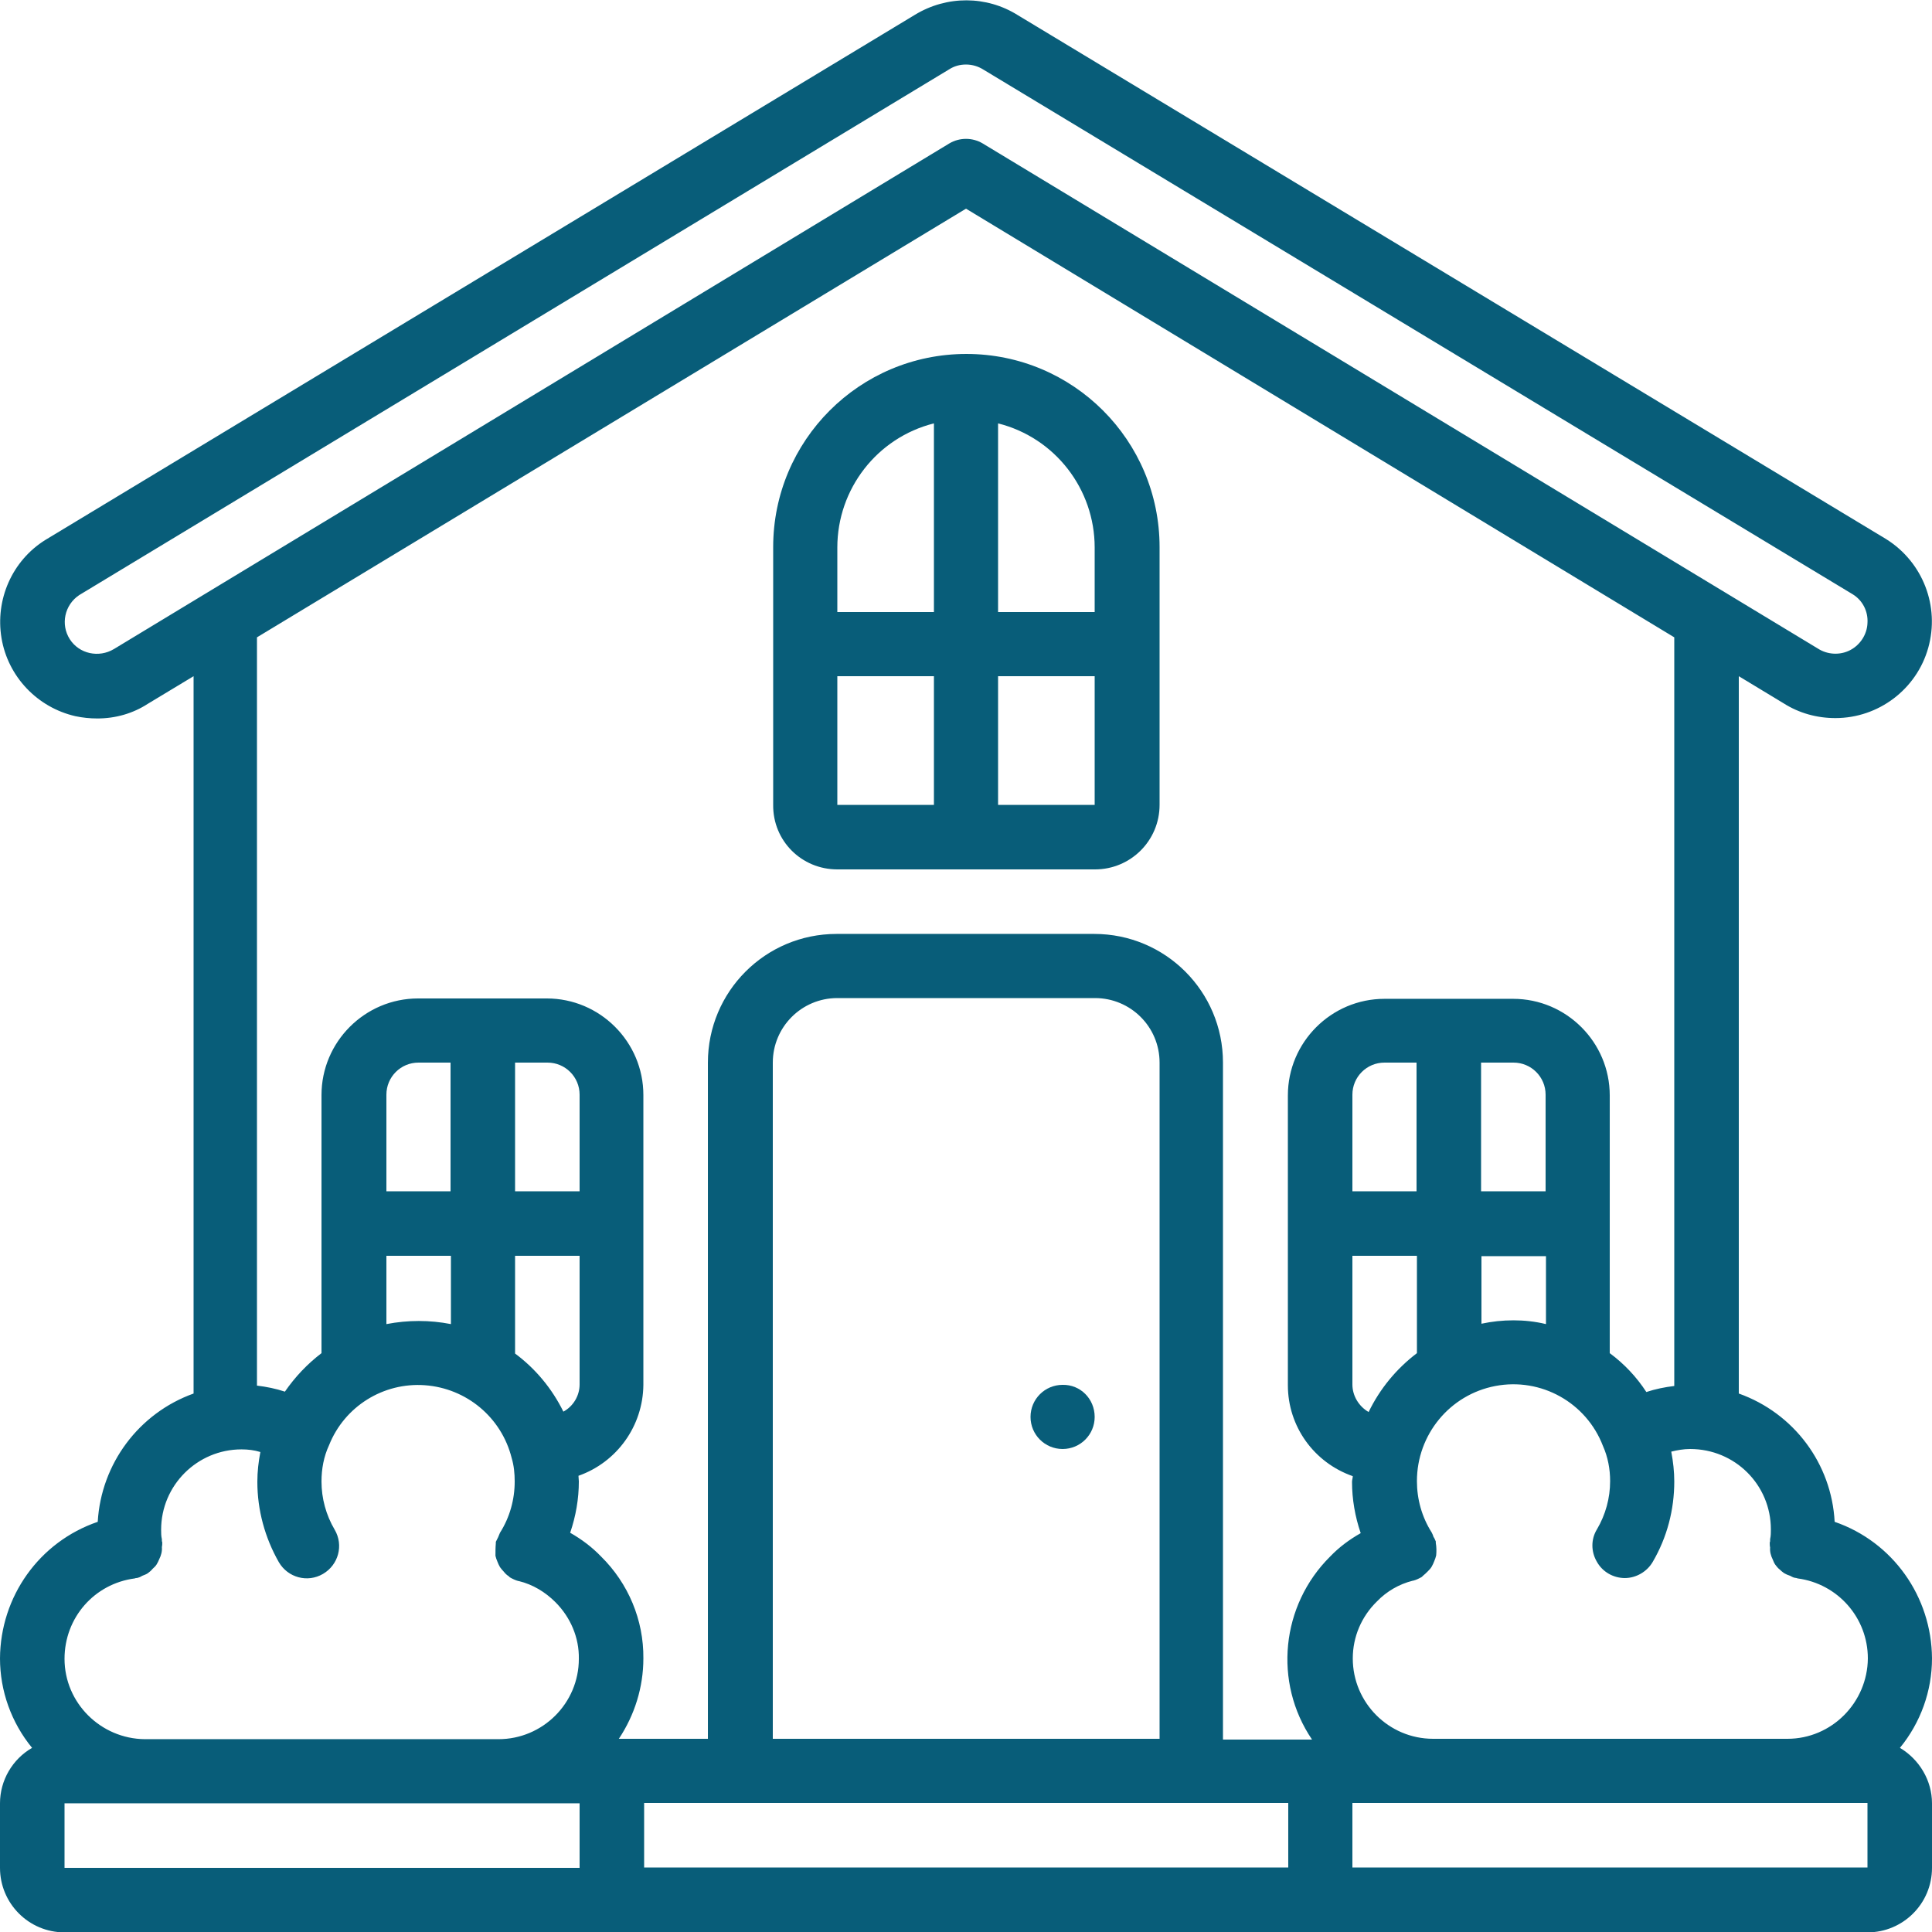
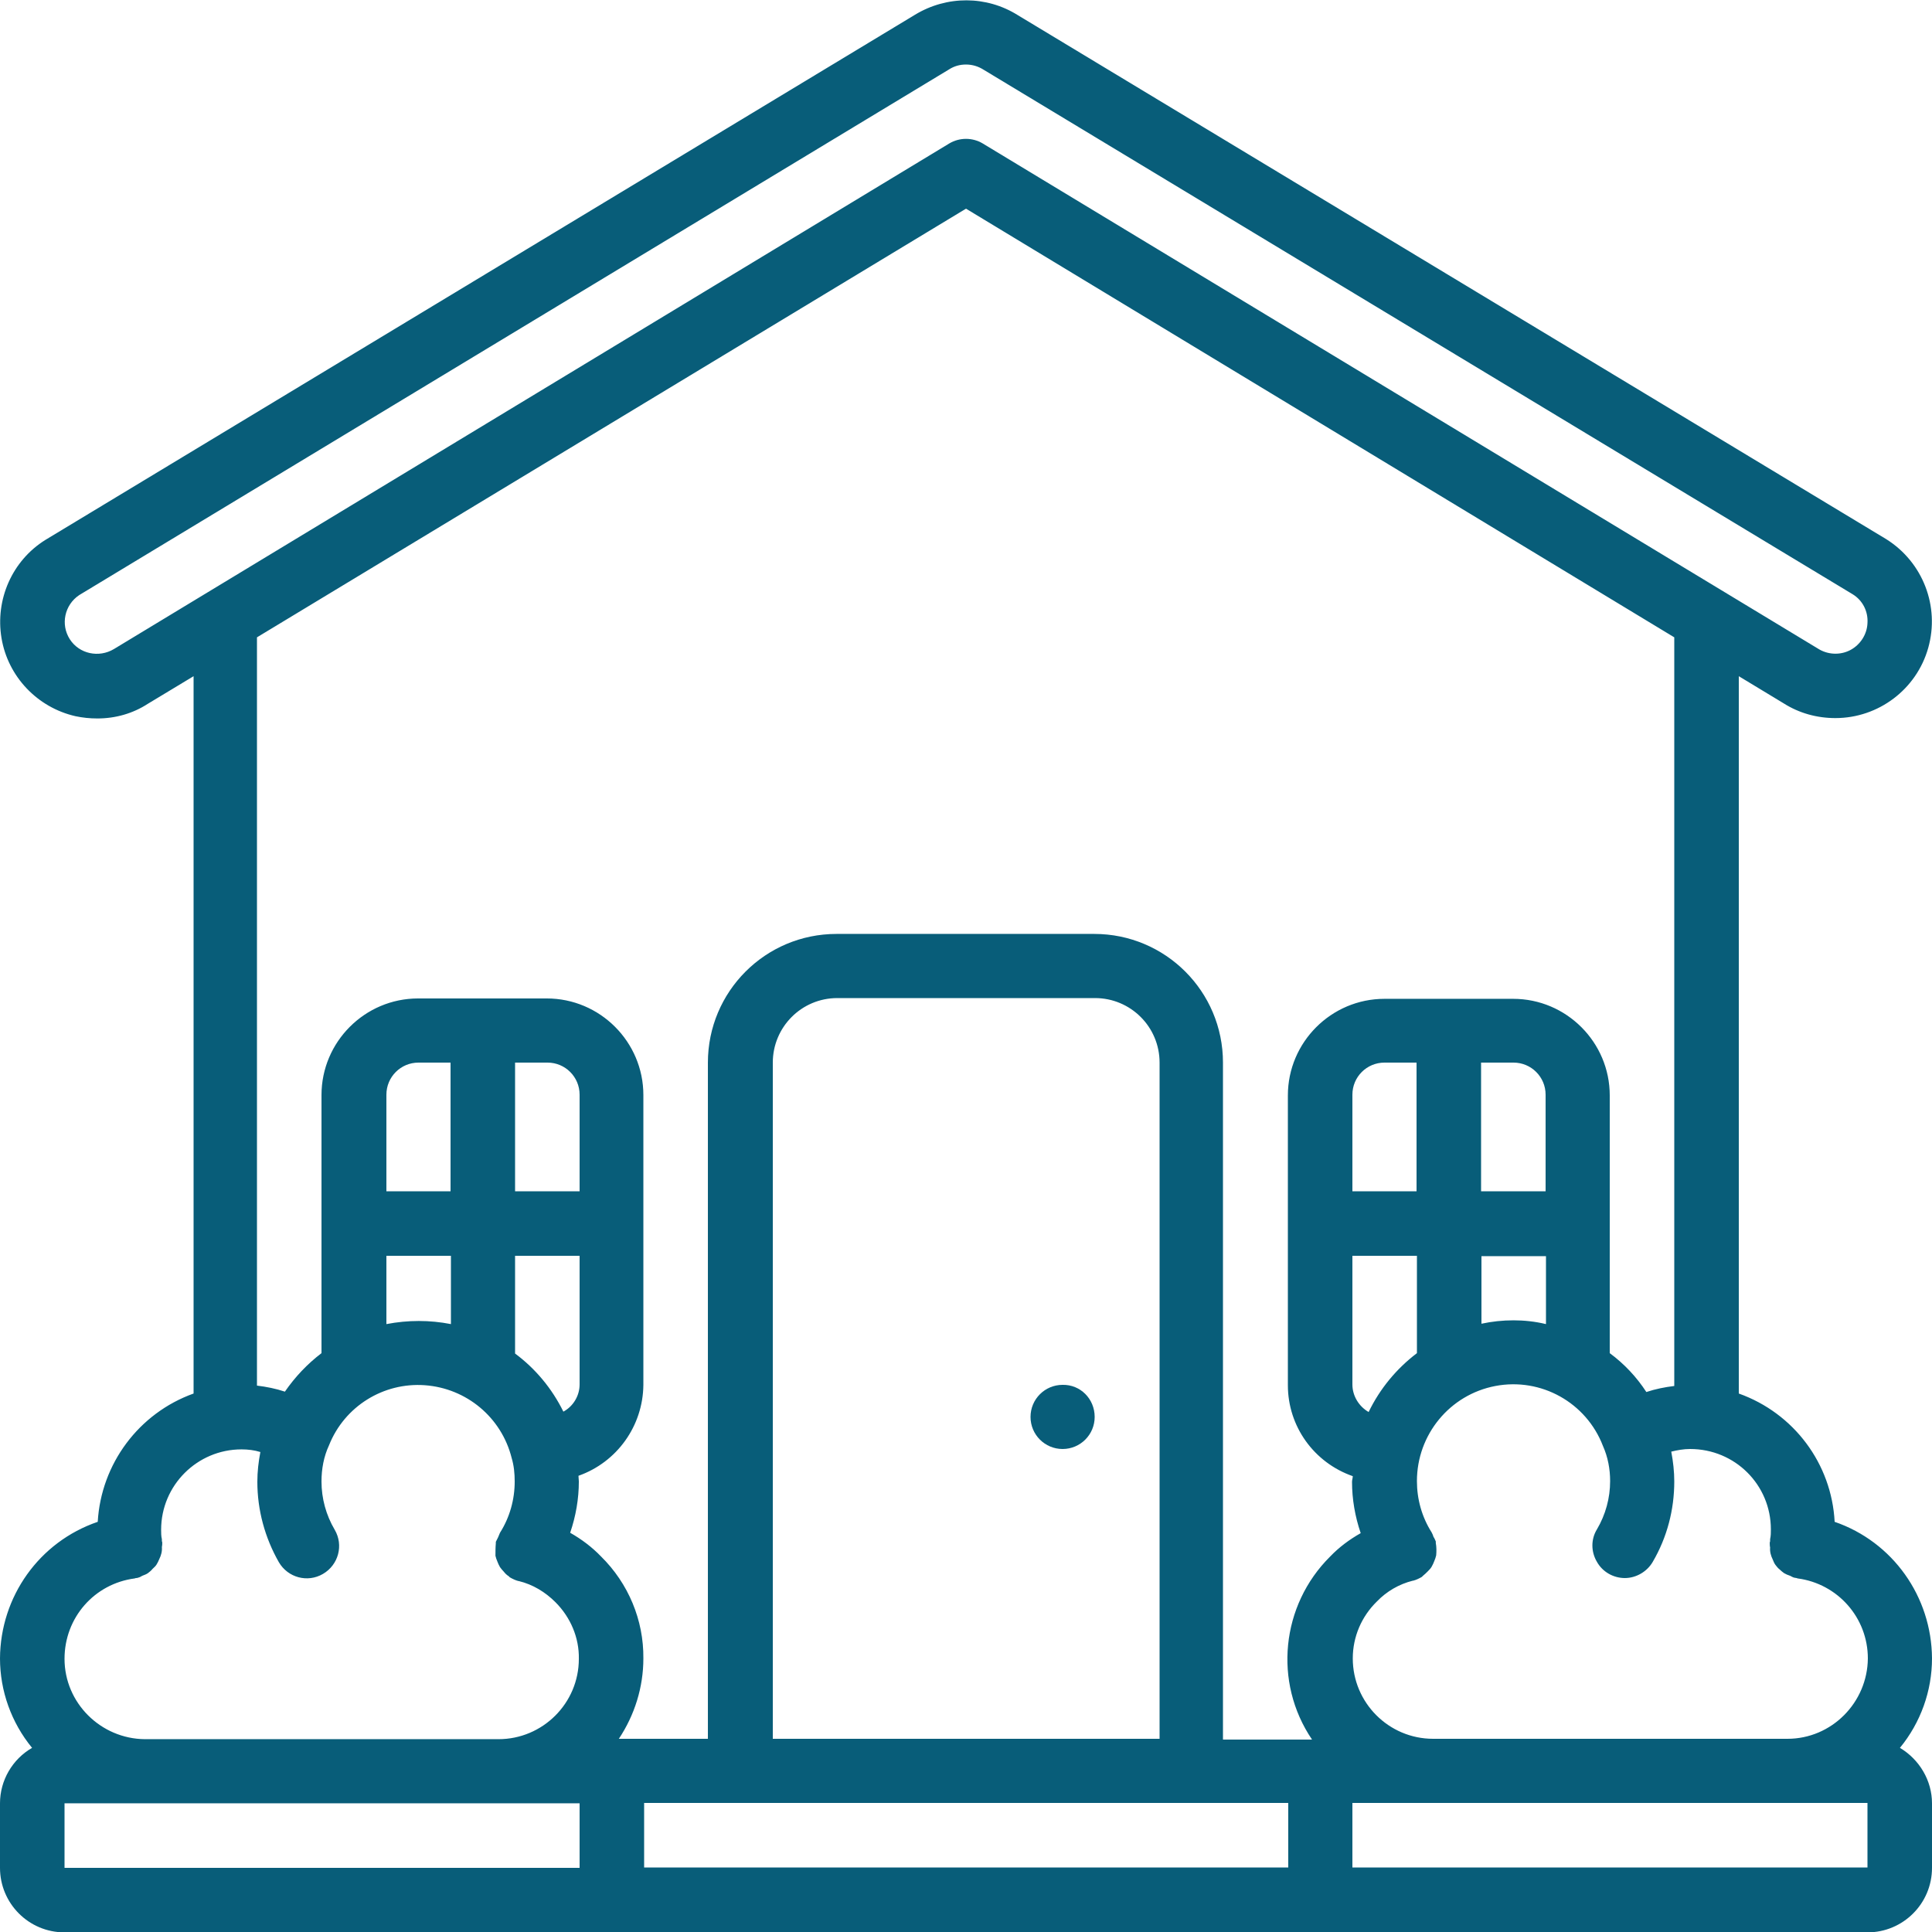
<svg xmlns="http://www.w3.org/2000/svg" version="1.1" id="Livello_1" x="0px" y="0px" viewBox="0 0 512 512" style="enable-background:new 0 0 512 512;" xml:space="preserve">
  <style type="text/css">
	.st0{fill:#085D79;}
</style>
  <g>
    <path class="st0" d="M486.2,403.3c-0.8-15.4-10.8-28.8-25.4-34V179.2l11.9,7.2c4.1,2.6,8.8,3.9,13.7,3.9c11.4,0,21.5-7.6,24.6-18.6   c3.1-11-1.4-22.7-11.1-28.8L269.7,4c-8.3-5.2-18.8-5.2-27.2-0.1L12,143.1c-8.8,5.5-13.3,15.8-11.6,26c1.7,10.2,9.5,18.4,19.6,20.7   c1.9,0.4,3.8,0.6,5.8,0.6c4.8,0,9.4-1.3,13.4-3.9l12.1-7.3v190.1c-14.5,5.2-24.5,18.6-25.4,34C10.4,408.6,0.1,423.1,0,439.5   c0,8.6,3,17,8.5,23.7c-5.2,3-8.5,8.6-8.5,14.7v17.1c0,9.4,7.6,17.1,17.1,17.1h477.8c9.4,0,17.1-7.6,17.1-17.1v-17.1   c0-6-3.3-11.6-8.5-14.7c5.5-6.7,8.5-15.1,8.5-23.7C511.9,423.1,501.6,408.6,486.2,403.3z M469.3,405.3c0,0.9,0,1.7-0.2,2.6   c0,0.1,0,0.3,0,0.5c0,0.2-0.1,0.3-0.1,0.4c0,0.4,0,0.9,0.1,1.3c-0.1,1.1,0.2,2.2,0.7,3.2c0.2,0.5,0.4,1,0.7,1.4   c0.3,0.4,0.7,0.9,1.1,1.2c0.4,0.4,0.8,0.7,1.2,1c0.5,0.3,1,0.5,1.6,0.7c0.4,0.2,0.7,0.4,1.1,0.5c0.2,0,0.4,0.1,0.6,0.1   c0.1,0,0.2,0.1,0.3,0.1c10.6,1.4,18.6,10.4,18.6,21.2c-0.1,11.7-9.6,21.3-21.3,21.3h-93.9c-11.8,0-21.3-9.6-21.3-21.3   c0-5.7,2.3-11.1,6.4-15.1c2.6-2.7,5.9-4.6,9.5-5.5h0.1c0.8-0.2,1.6-0.6,2.3-1c0.1-0.1,0.2-0.2,0.3-0.3c0.5-0.4,0.9-0.8,1.3-1.2   c0.4-0.4,0.7-0.7,1-1.2c0.3-0.5,0.5-1,0.7-1.5c0.2-0.5,0.4-1,0.5-1.5c0.1-1.1,0.1-2.2-0.1-3.3c0-0.1,0-0.3,0-0.4   c-0.2-0.4-0.3-0.8-0.6-1.2c-0.1-0.4-0.3-0.8-0.5-1.2c-2.6-4.1-3.9-8.8-3.9-13.6c0-12.3,8.7-22.9,20.8-25.2   c12.1-2.3,24.1,4.4,28.5,15.9c1.3,2.9,1.9,6.1,1.9,9.3c0,4.5-1.2,8.9-3.5,12.8c-1.6,2.6-1.6,5.9,0,8.6c1.5,2.7,4.4,4.3,7.4,4.3   s5.9-1.7,7.4-4.3c3.8-6.5,5.7-13.8,5.7-21.3c0-2.6-0.3-5.3-0.8-7.9c1.6-0.4,3.3-0.7,5-0.7C459.8,384,469.3,393.5,469.3,405.3z    M358.4,366.9v-34.1h17.1v25.8c-5.4,4.1-9.8,9.4-12.8,15.6C360.1,372.7,358.4,369.9,358.4,366.9z M401.1,281.6   c4.7,0,8.5,3.8,8.5,8.5v25.6h-17.1v-34.1H401.1z M401.1,349.9c-2.9,0-5.7,0.3-8.5,0.9v-17.9h17.1v18   C406.8,350.2,403.9,349.9,401.1,349.9z M375.5,315.7h-17.1v-25.6c0-4.7,3.8-8.5,8.5-8.5h8.5V315.7z M30.2,172   c-4,2.4-9.2,1.3-11.7-2.6c-2.5-3.9-1.4-9.1,2.5-11.7L251.5,18.4c1.4-0.9,2.9-1.3,4.5-1.3c1.7,0,3.3,0.5,4.7,1.4L491,157.5   c2.6,1.6,4.1,4.5,3.9,7.6c-0.1,3-1.9,5.8-4.6,7.2c-2.7,1.4-6,1.2-8.5-0.4L260.4,38c-2.7-1.6-6.1-1.6-8.8,0L30.2,172z M256,55.3   l187.7,113.6v198.4c-2.5,0.3-5,0.8-7.4,1.6c-2.6-4-5.9-7.5-9.7-10.3v-68.3c0-14.1-11.5-25.6-25.6-25.6h-34.1   c-14.1,0-25.6,11.5-25.6,25.6v76.8c0,10.9,6.9,20.5,17.2,24.1c0,0.5-0.2,1-0.2,1.5c0,4.6,0.8,9.2,2.3,13.6c-3,1.7-5.7,3.7-8.1,6.2   c-13,12.9-15.1,33.3-4.8,48.5h-23.6V281.6c0-18.9-15.3-34.1-34.1-34.1h-68.3c-18.9,0-34.1,15.3-34.1,34.1v179.2h-23.6   c4.2-6.3,6.5-13.7,6.5-21.3c0.1-10.2-4-19.9-11.2-27c-2.4-2.5-5.2-4.6-8.2-6.3c1.5-4.4,2.3-9,2.3-13.6c0-0.5-0.1-1-0.1-1.5   c10.2-3.6,17.1-13.2,17.2-24.1v-76.8c0-14.1-11.5-25.6-25.6-25.6h-34.1c-14.1,0-25.6,11.5-25.6,25.6v68.4c-3.8,2.9-7,6.3-9.7,10.2   c-2.4-0.8-4.9-1.3-7.4-1.6V168.9L256,55.3z M307.2,460.8H204.8V281.6c0-9.4,7.6-17.1,17.1-17.1h68.3c9.4,0,17.1,7.6,17.1,17.1   V460.8z M145.1,281.6c4.7,0,8.5,3.8,8.5,8.5v25.6h-17.1v-34.1H145.1z M149.3,374.1c-3-6.1-7.4-11.4-12.8-15.4v-25.9h17.1v34.1   C153.6,369.9,151.9,372.7,149.3,374.1z M119.5,315.7h-17.1v-25.6c0-4.7,3.8-8.5,8.5-8.5h8.5V315.7z M102.4,332.8h17.1v18.1   c-5.6-1.1-11.4-1.1-17.1,0V332.8z M35.7,418.3c0.1,0,0.2-0.1,0.3-0.1c0.2,0,0.4,0,0.6-0.1c0.4-0.1,0.8-0.3,1.1-0.5   c0.5-0.2,1.1-0.4,1.5-0.7c0.4-0.3,0.9-0.7,1.2-1.1c0.4-0.4,0.8-0.7,1.1-1.2c0.3-0.5,0.5-0.9,0.7-1.4c0.5-1,0.8-2.1,0.7-3.2   c0.1-0.4,0.1-0.8,0.1-1.2c0-0.2-0.1-0.3-0.1-0.4c0-0.2,0-0.3,0-0.5c-0.2-0.8-0.2-1.7-0.2-2.5c0-11.8,9.6-21.3,21.3-21.3   c1.7,0,3.4,0.2,5,0.7c-0.5,2.6-0.8,5.2-0.8,7.9c0,7.5,2,14.8,5.7,21.3c2.4,4.1,7.6,5.5,11.7,3.1s5.5-7.6,3.1-11.7   c-2.3-3.9-3.5-8.3-3.5-12.8c0-3.3,0.6-6.6,2-9.6c4.1-10.3,14.4-16.7,25.4-15.9c11,0.8,20.3,8.5,23,19.3c0.6,2,0.8,4.1,0.8,6.2   c0,4.8-1.3,9.5-3.9,13.6c-0.2,0.4-0.3,0.8-0.5,1.2c-0.2,0.4-0.4,0.8-0.6,1.2v0.4c-0.1,1.1-0.1,2.2-0.1,3.3c0.1,0.5,0.3,1,0.5,1.5   c0.2,0.5,0.4,1,0.7,1.5c0.3,0.4,0.6,0.8,1,1.2c0.4,0.5,0.8,0.9,1.3,1.2c0.1,0.1,0.2,0.2,0.3,0.3c0.7,0.4,1.5,0.8,2.3,1h0.1   c3.7,0.9,7,2.9,9.7,5.6c4,4,6.3,9.4,6.2,15c0,11.8-9.6,21.3-21.3,21.3H38.4c-11.7-0.1-21.3-9.6-21.3-21.3   C17.1,428.7,25,419.7,35.7,418.3z M17.1,477.9h136.5v17.1H17.1V477.9z M170.7,494.9v-17.1h170.7v17.1H170.7z M358.4,494.9v-17.1   h136.5v17.1H358.4z" />
    <path class="st0" d="M290.1,375.5c0,4.7-3.8,8.5-8.5,8.5c-4.7,0-8.5-3.8-8.5-8.5c0-4.7,3.8-8.5,8.5-8.5   C286.3,366.9,290.1,370.7,290.1,375.5z" />
-     <path class="st0" d="M221.9,230.4h68.3c9.4,0,17.1-7.6,17.1-17.1v-68.3c0-28.3-22.9-51.2-51.2-51.2s-51.2,22.9-51.2,51.2v68.3   C204.8,222.8,212.4,230.4,221.9,230.4z M221.9,179.2h25.6v34.1h-25.6V179.2z M264.5,213.3v-34.1h25.6v34.1H264.5z M290.1,145.1   v17.1h-25.6v-50C279.6,116,290.1,129.6,290.1,145.1z M247.5,112.2v50h-25.6v-17.1C221.9,129.6,232.4,116,247.5,112.2z" />
  </g>
</svg>